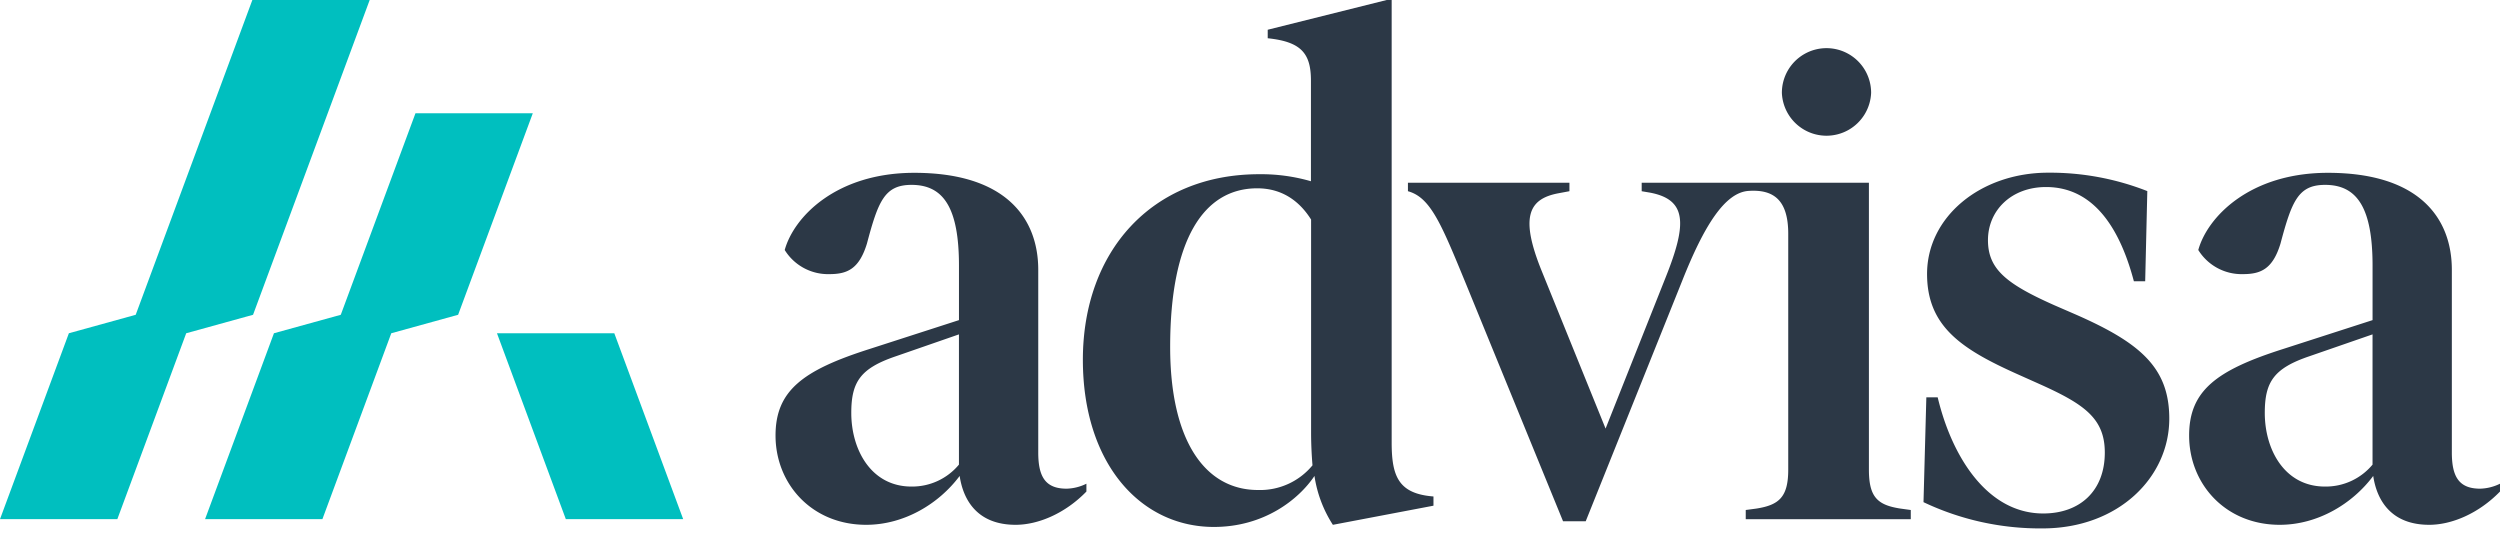
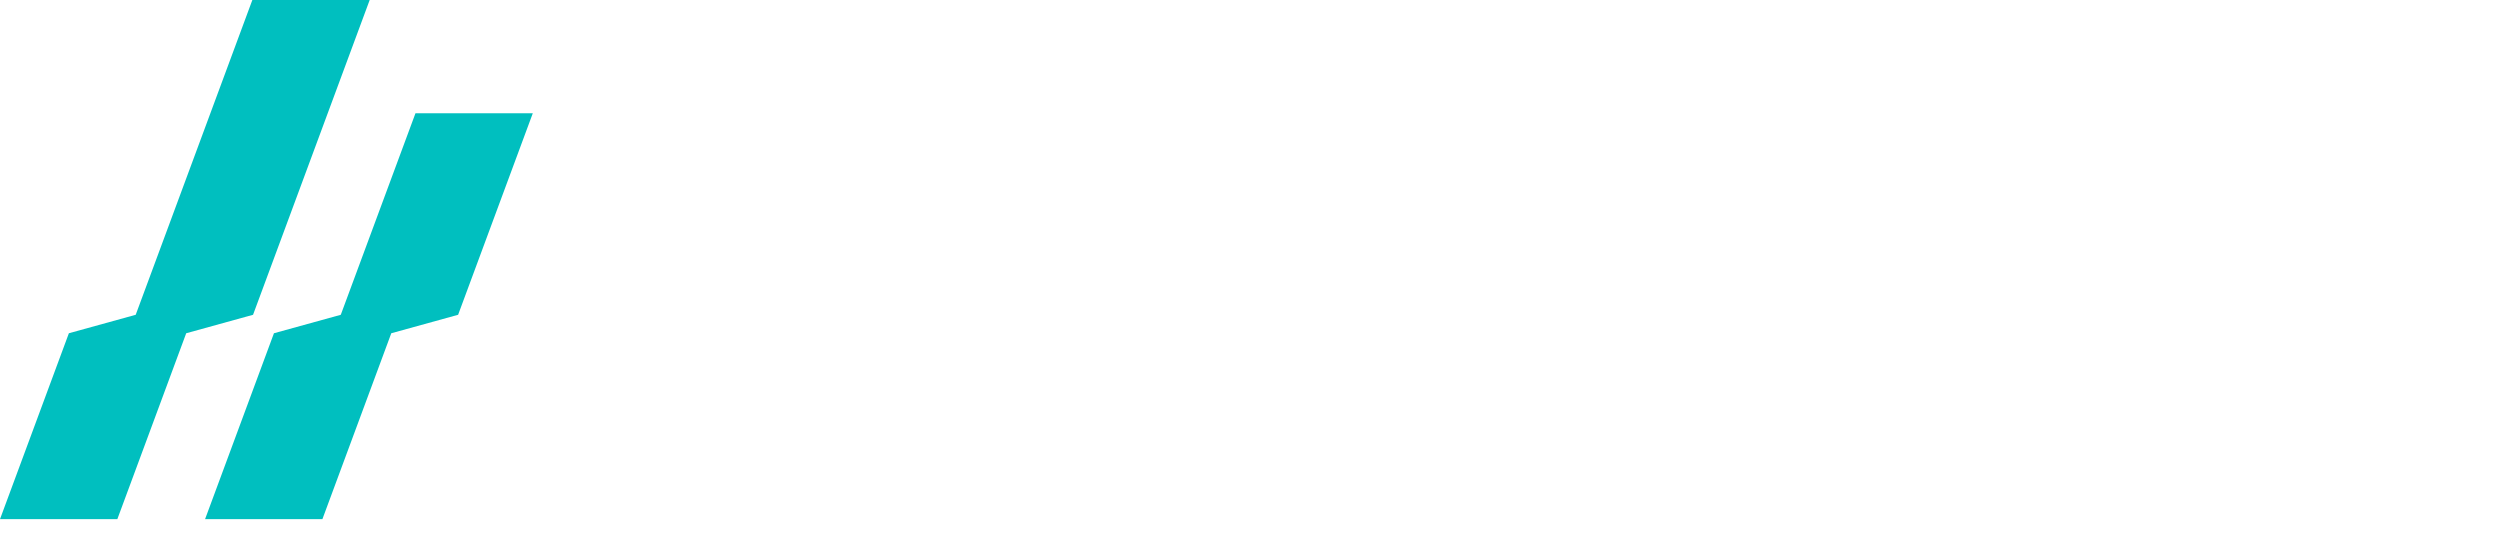
<svg xmlns="http://www.w3.org/2000/svg" viewBox="0 0 300 64">
  <g fill="none">
-     <path d="M130.369 58.046v.938c-2.546 2.625-5.779 3.993-8.498 3.993-4.59 0-6.288-2.973-6.712-5.864-2.468 3.314-6.63 5.864-11.22 5.864-6.544 0-10.875-4.93-10.875-10.71 0-5.355 3.229-7.818 11.22-10.368l10.792-3.484v-6.54c0-6.968-1.875-9.69-5.692-9.69-3.233 0-3.998 1.958-5.355 7.054-.938 3.06-2.381 3.656-4.5 3.656A6.113 6.113 0 0 1 94.166 30c1.103-3.994 6.203-9.262 15.552-9.262 10.964 0 14.872 5.44 14.872 11.643v21.926c0 2.892.851 4.335 3.401 4.335a5.7 5.7 0 0 0 2.378-.596zm-15.296-2.291v-15.63l-7.564 2.625c-4.249 1.444-5.355 3.06-5.355 6.799 0 4.421 2.381 8.838 7.226 8.838a7.294 7.294 0 0 0 5.692-2.632zm56.943 3.821v1.107l-12.071 2.295a14.835 14.835 0 0 1-2.209-5.865c-1.875 2.805-6.033 6.12-12.067 6.12-8.839 0-15.724-7.65-15.724-20.06 0-13 8.25-22.267 21.161-22.267 2.1-.024 4.19.26 6.207.844V9.69c0-3.232-1.107-4.676-5.187-5.1V3.57L166.406 0H167v53.119c0 4.08.851 6.131 5.017 6.457zM157.5 55.837a47.666 47.666 0 0 1-.169-3.75v-25.74c-1.275-2.04-3.315-3.75-6.461-3.75-6.457 0-10.451 6.203-10.451 19.035 0 11.22 4.162 17.168 10.537 17.168a8.145 8.145 0 0 0 6.544-2.962zm70.519 5.187c-2.719-.428-3.75-1.362-3.75-4.677v-34.42h-27.267v1.02l1.017.172c4.421.847 4.421 3.75 1.875 10.125L192.67 51.43l-7.653-18.881c-2.625-6.457-1.617-8.666 1.953-9.349l1.362-.255v-1.02h-19.38v1.02c2.722.75 3.997 3.911 6.97 11.134l11.645 28.474h2.718l11.558-28.804c2.625-6.63 5.134-10.654 7.991-10.841s4.755.941 4.755 5.145v28.301c0 3.315-1.125 4.249-3.825 4.676l-1.275.169v1.106h19.804V61.2l-1.275-.176zm2.801-.765.341-12.582h1.361c1.7 7.125 5.948 13.94 12.664 13.94 4.418 0 7.391-2.72 7.391-7.31 0-4.162-2.546-5.865-8.073-8.328l-2.464-1.103c-6.63-2.977-10.792-5.696-10.792-12 0-6.885 6.457-12.154 14.53-12.154 4.072-.03 8.11.72 11.9 2.21l-.255 10.818h-1.358c-1.53-5.783-4.5-11.306-10.541-11.306-4.163 0-6.968 2.805-6.968 6.375 0 3.483 2.209 5.25 7.988 7.818l2.55 1.107c7.736 3.397 11.22 6.375 11.22 12.491 0 7.054-6.12 13.174-15.214 13.174a32.625 32.625 0 0 1-14.28-3.15zM300 58.046v.938c-2.55 2.625-5.779 3.993-8.498 3.993-4.59 0-6.288-2.973-6.716-5.864-2.464 3.314-6.63 5.864-11.216 5.864-6.548 0-10.875-4.93-10.875-10.71 0-5.355 3.229-7.818 11.216-10.368l10.796-3.484v-6.54c0-6.968-1.875-9.69-5.696-9.69-3.229 0-3.994 1.958-5.355 7.054-.934 3.06-2.377 3.656-4.5 3.656A6.116 6.116 0 0 1 263.794 30c1.106-3.994 6.206-9.262 15.555-9.262 10.961 0 14.872 5.44 14.872 11.643v21.926c0 2.892.851 4.335 3.398 4.335a5.719 5.719 0 0 0 2.381-.596zm-15.296-2.291v-15.63l-7.579 2.625c-4.249 1.444-5.351 3.06-5.351 6.799 0 4.421 2.377 8.838 7.222 8.838 2.202.029 4.3-.939 5.708-2.632zm-70.879-44.621a5.355 5.355 0 0 1 10.71 0 5.359 5.359 0 0 1-10.71 0z" fill="#2C3846" />
-     <path fill="#00BFBF" d="m32.873 39.99-8.265 22.309h14.08l8.266-22.309 8.021-2.216 8.962-24.184h-14.08l-8.963 24.184zM67.9 62.299h14.082L73.716 39.99h-14.08zm-53.82 0 8.265-22.309 8.021-2.216L44.362 0h-14.08L16.285 37.774 8.265 39.99 0 62.299z" />
+     <path fill="#00BFBF" d="m32.873 39.99-8.265 22.309h14.08l8.266-22.309 8.021-2.216 8.962-24.184h-14.08l-8.963 24.184zM67.9 62.299h14.082h-14.08zm-53.82 0 8.265-22.309 8.021-2.216L44.362 0h-14.08L16.285 37.774 8.265 39.99 0 62.299z" />
  </g>
</svg>